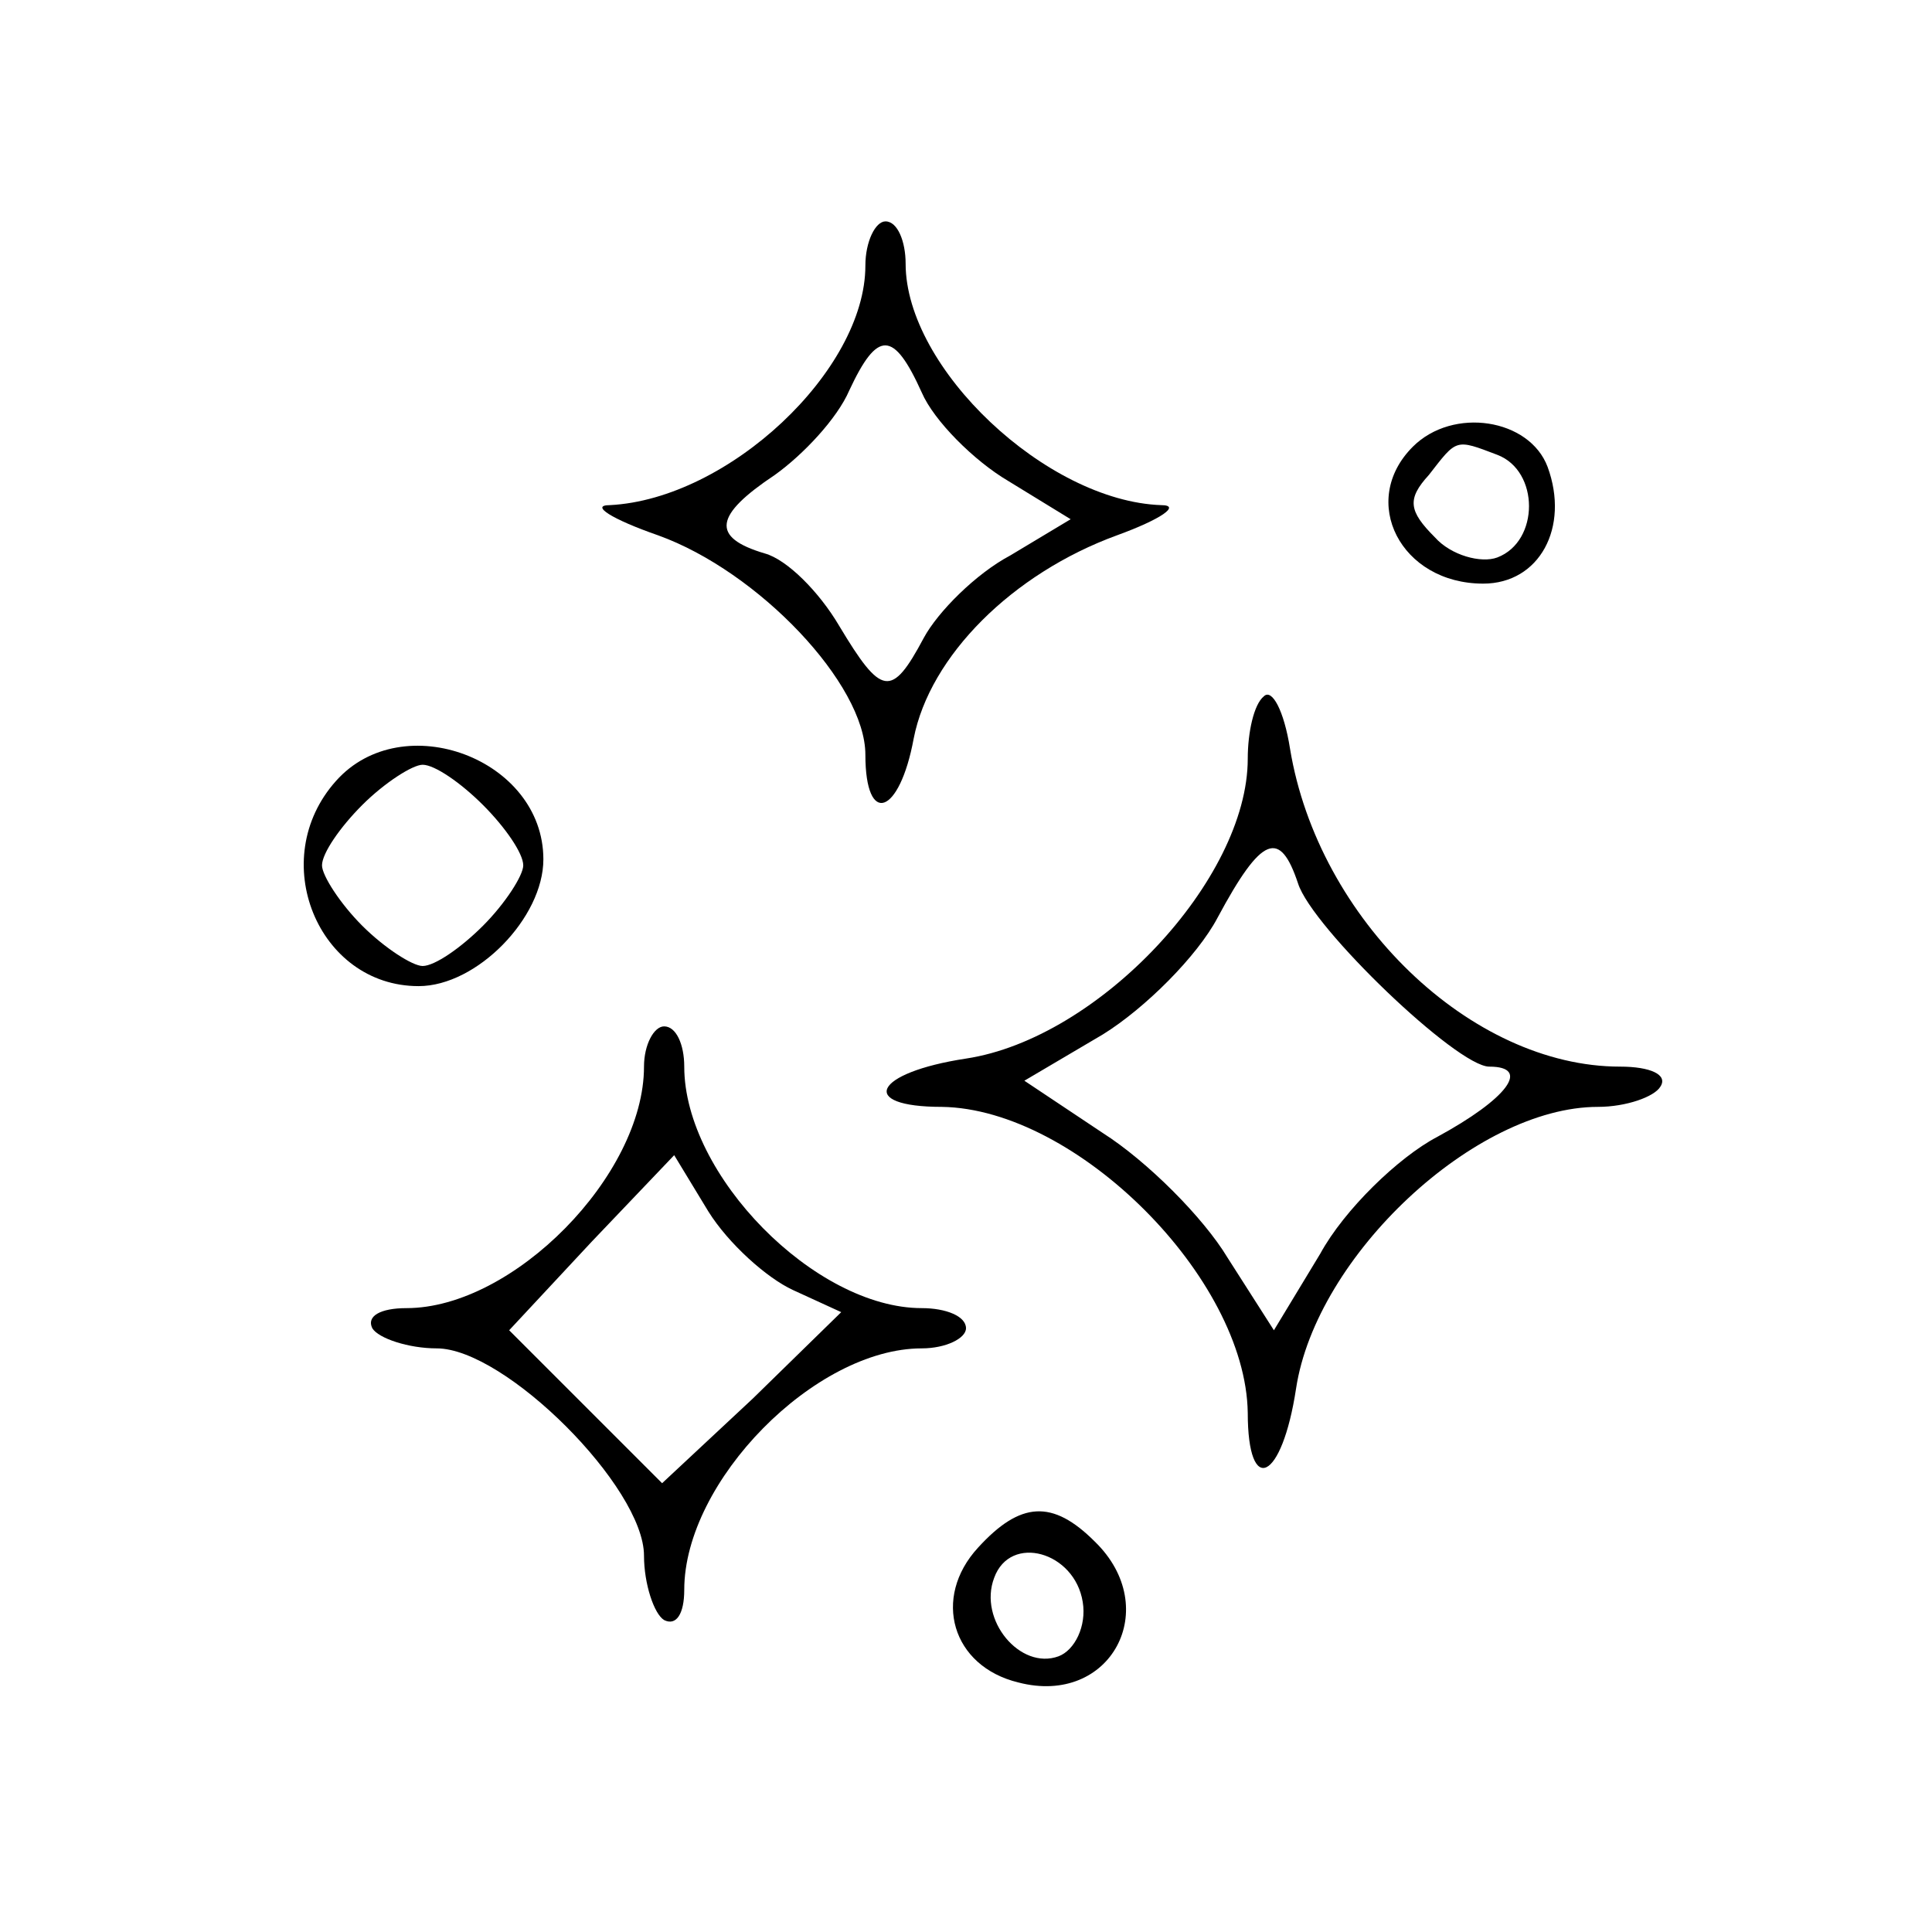
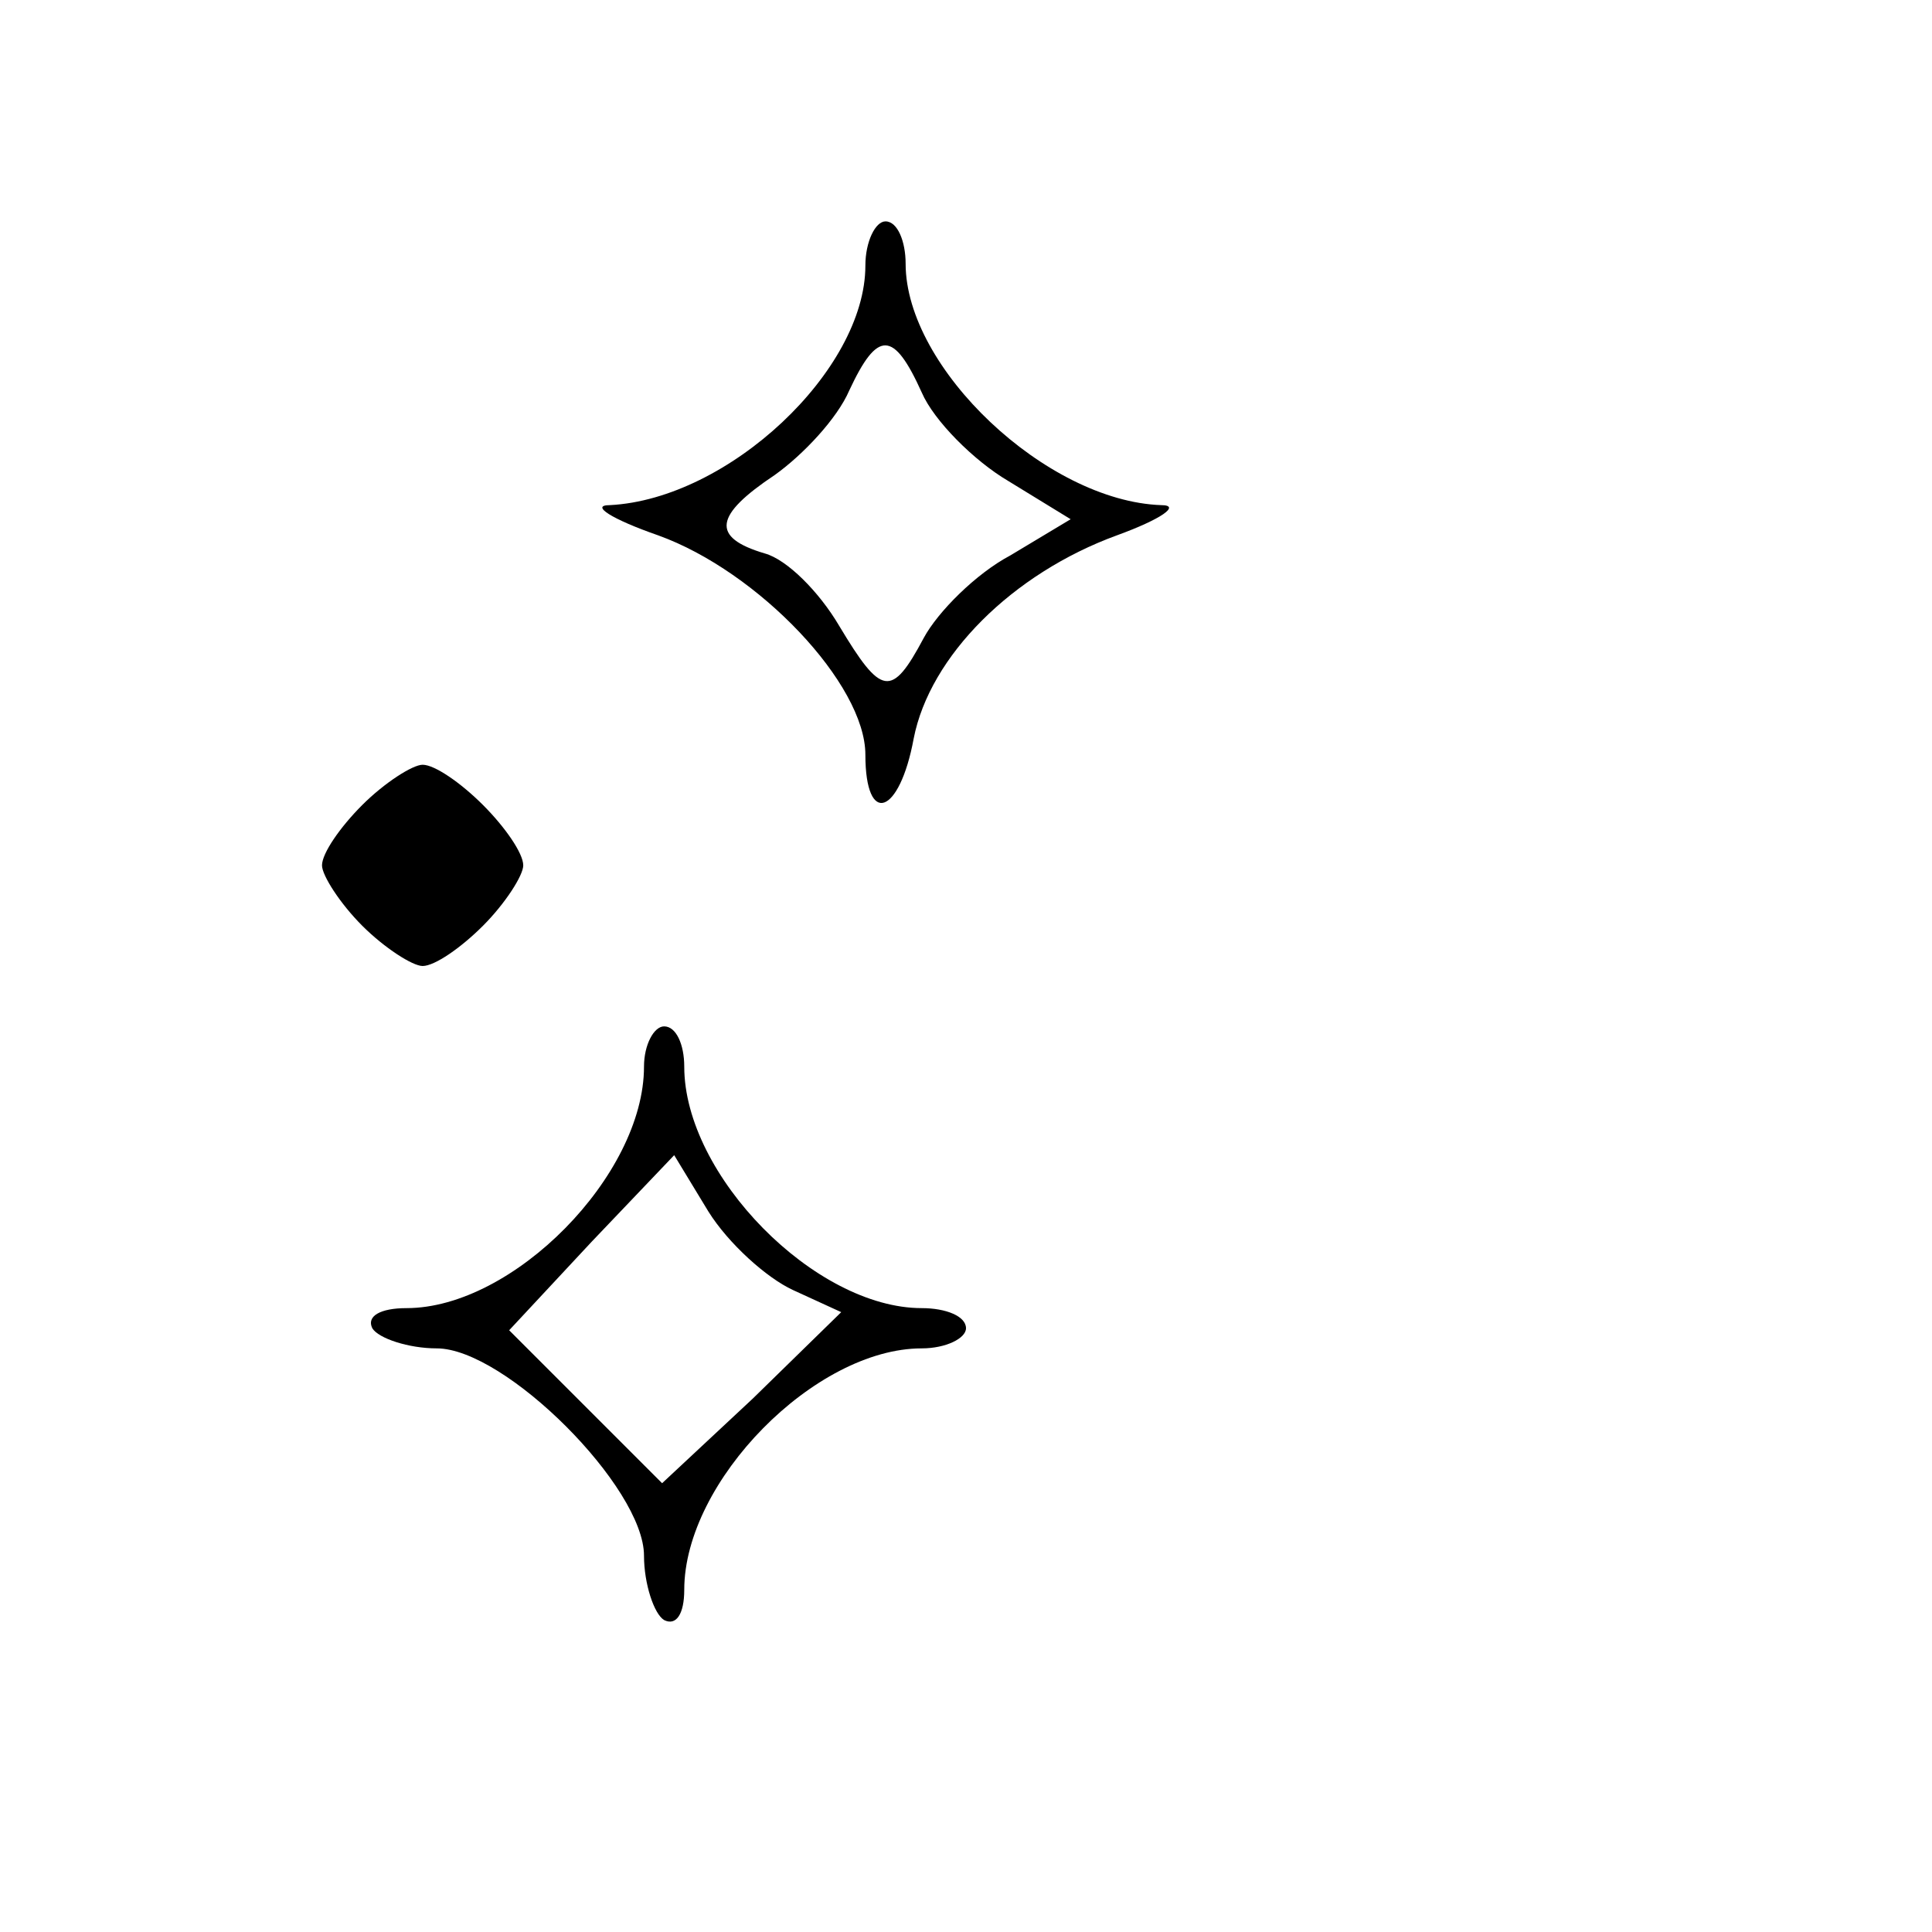
<svg xmlns="http://www.w3.org/2000/svg" preserveAspectRatio="xMidYMid meet" viewBox="0 0 96 96" height="96pt" width="96pt" version="1.0">
  <g stroke="none" fill="#000000" transform="translate(0,96) scale(0.1,-0.1)">
    <path d="M430 828 c0 -52 -68 -116 -127 -119 -10 0 1 -7 24 -15 50 -18 103 -74 103 -109 0 -36 17 -30 24 8 8 41 49 82 101 101 22 8 32 15 22 15 -57 2 -127 68 -127 120 0 11 -4 21 -10 21 -5 0 -10 -10 -10 -22z m28 -63 c6 -14 26 -34 43 -44 l31 -19 -30 -18 c-17 -9 -36 -28 -43 -41 -16 -30 -21 -29 -42 6 -10 17 -26 33 -37 36 -27 8 -25 19 5 39 14 10 31 28 37 42 14 30 22 30 36 -1z" />
-     <path d="M702 738 c-27 -27 -6 -68 35 -68 28 0 43 28 32 58 -9 24 -47 30 -67 10z m42 -4 c21 -8 21 -43 0 -51 -8 -3 -23 1 -31 10 -13 13 -14 19 -3 31 14 18 13 18 34 10z" />
-     <path d="M628 614 c-5 -4 -8 -18 -8 -31 0 -60 -74 -139 -140 -149 -46 -7 -54 -24 -12 -24 67 -1 151 -85 152 -152 0 -42 17 -34 24 12 10 66 89 140 150 140 14 0 28 5 31 10 4 6 -5 10 -20 10 -74 0 -150 73 -164 158 -3 19 -9 30 -13 26z m17 -93 c7 -22 79 -91 95 -91 21 0 9 -16 -26 -35 -19 -10 -46 -36 -58 -58 l-23 -38 -23 36 c-12 20 -40 48 -62 62 l-39 26 39 23 c21 13 47 39 57 58 22 41 31 44 40 17z" />
-     <path d="M167 572 c-35 -39 -9 -102 41 -102 29 0 62 34 62 63 0 50 -70 76 -103 39z m73 -12 c11 -11 20 -24 20 -30 0 -5 -9 -19 -20 -30 -11 -11 -24 -20 -30 -20 -5 0 -19 9 -30 20 -11 11 -20 25 -20 30 0 6 9 19 20 30 11 11 25 20 30 20 6 0 19 -9 30 -20z" />
+     <path d="M167 572 z m73 -12 c11 -11 20 -24 20 -30 0 -5 -9 -19 -20 -30 -11 -11 -24 -20 -30 -20 -5 0 -19 9 -30 20 -11 11 -20 25 -20 30 0 6 9 19 20 30 11 11 25 20 30 20 6 0 19 -9 30 -20z" />
    <path d="M320 430 c0 -54 -65 -120 -118 -120 -13 0 -20 -4 -17 -10 3 -5 18 -10 32 -10 34 0 103 -69 103 -103 0 -14 5 -29 10 -32 6 -3 10 3 10 15 0 54 65 120 118 120 12 0 22 5 22 10 0 6 -10 10 -22 10 -53 0 -118 66 -118 120 0 11 -4 20 -10 20 -5 0 -10 -9 -10 -20z m74 -111 l24 -11 -44 -43 -45 -42 -38 38 -38 38 41 44 41 43 17 -28 c10 -16 29 -33 42 -39z" />
-     <path d="M486 191 c-23 -25 -13 -59 20 -67 46 -12 72 37 38 70 -21 21 -37 20 -58 -3z m52 -27 c2 -12 -4 -24 -12 -27 -19 -7 -40 18 -32 39 8 22 40 13 44 -12z" />
  </g>
</svg>